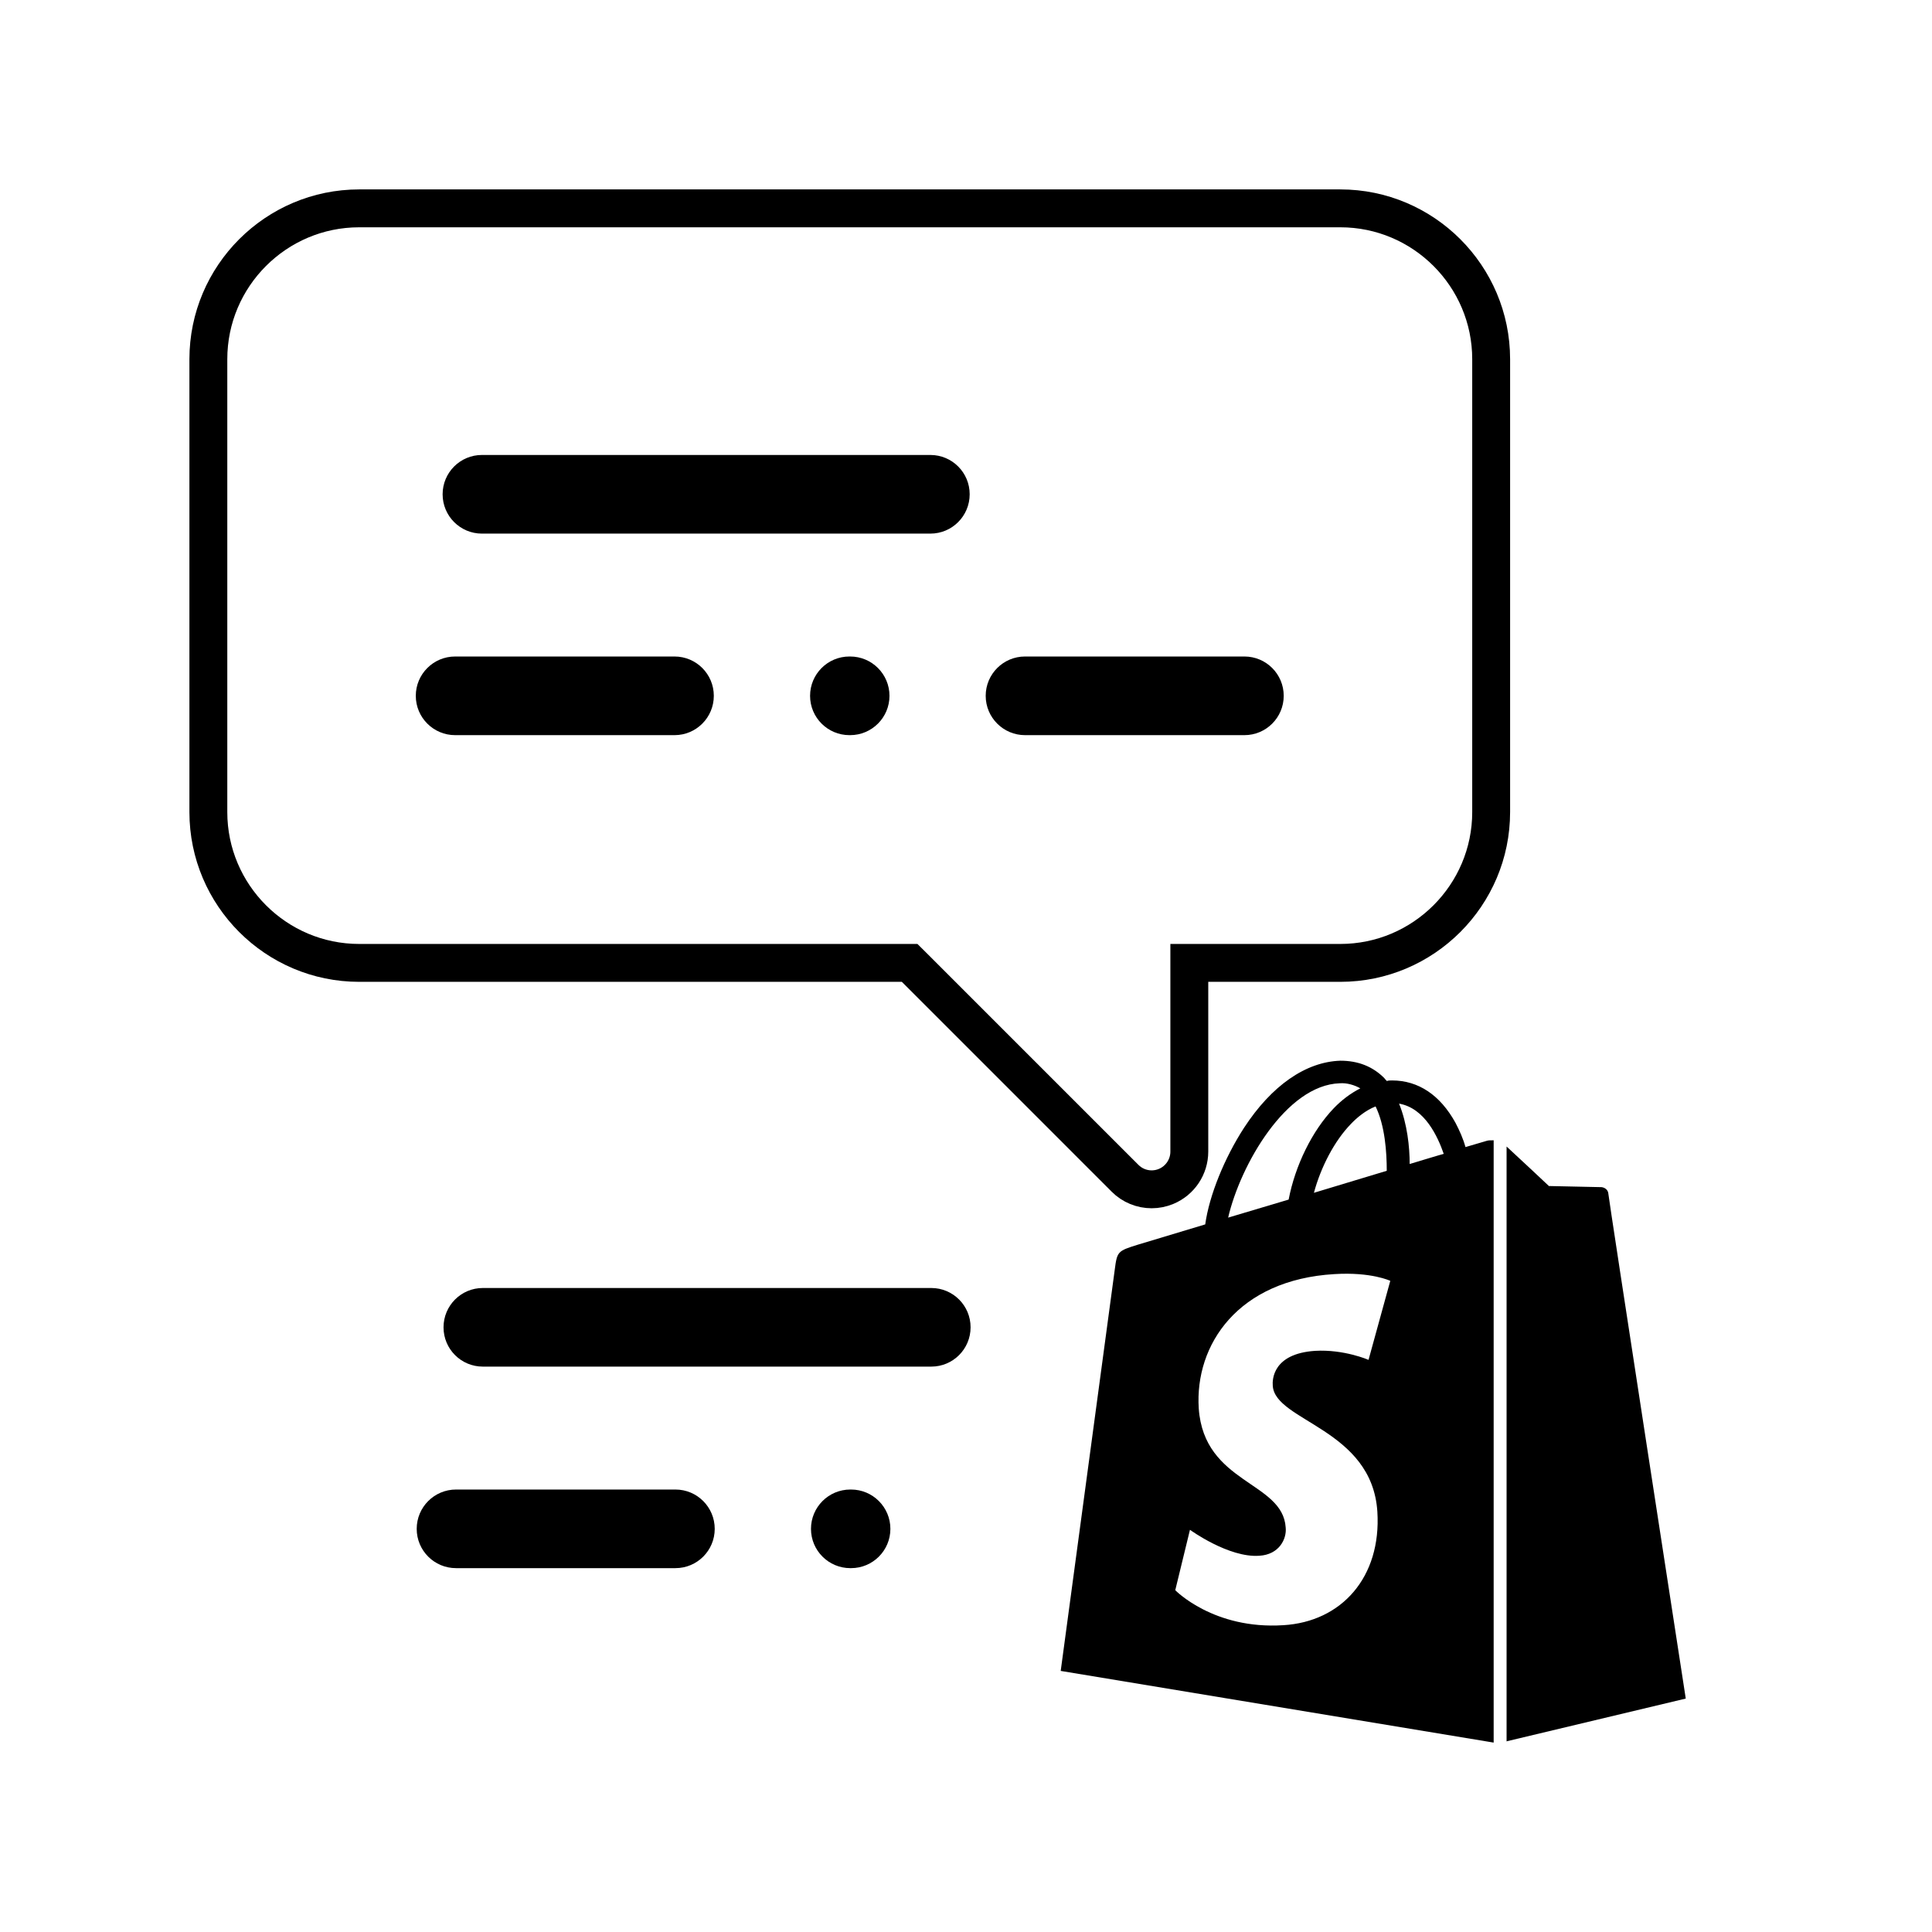
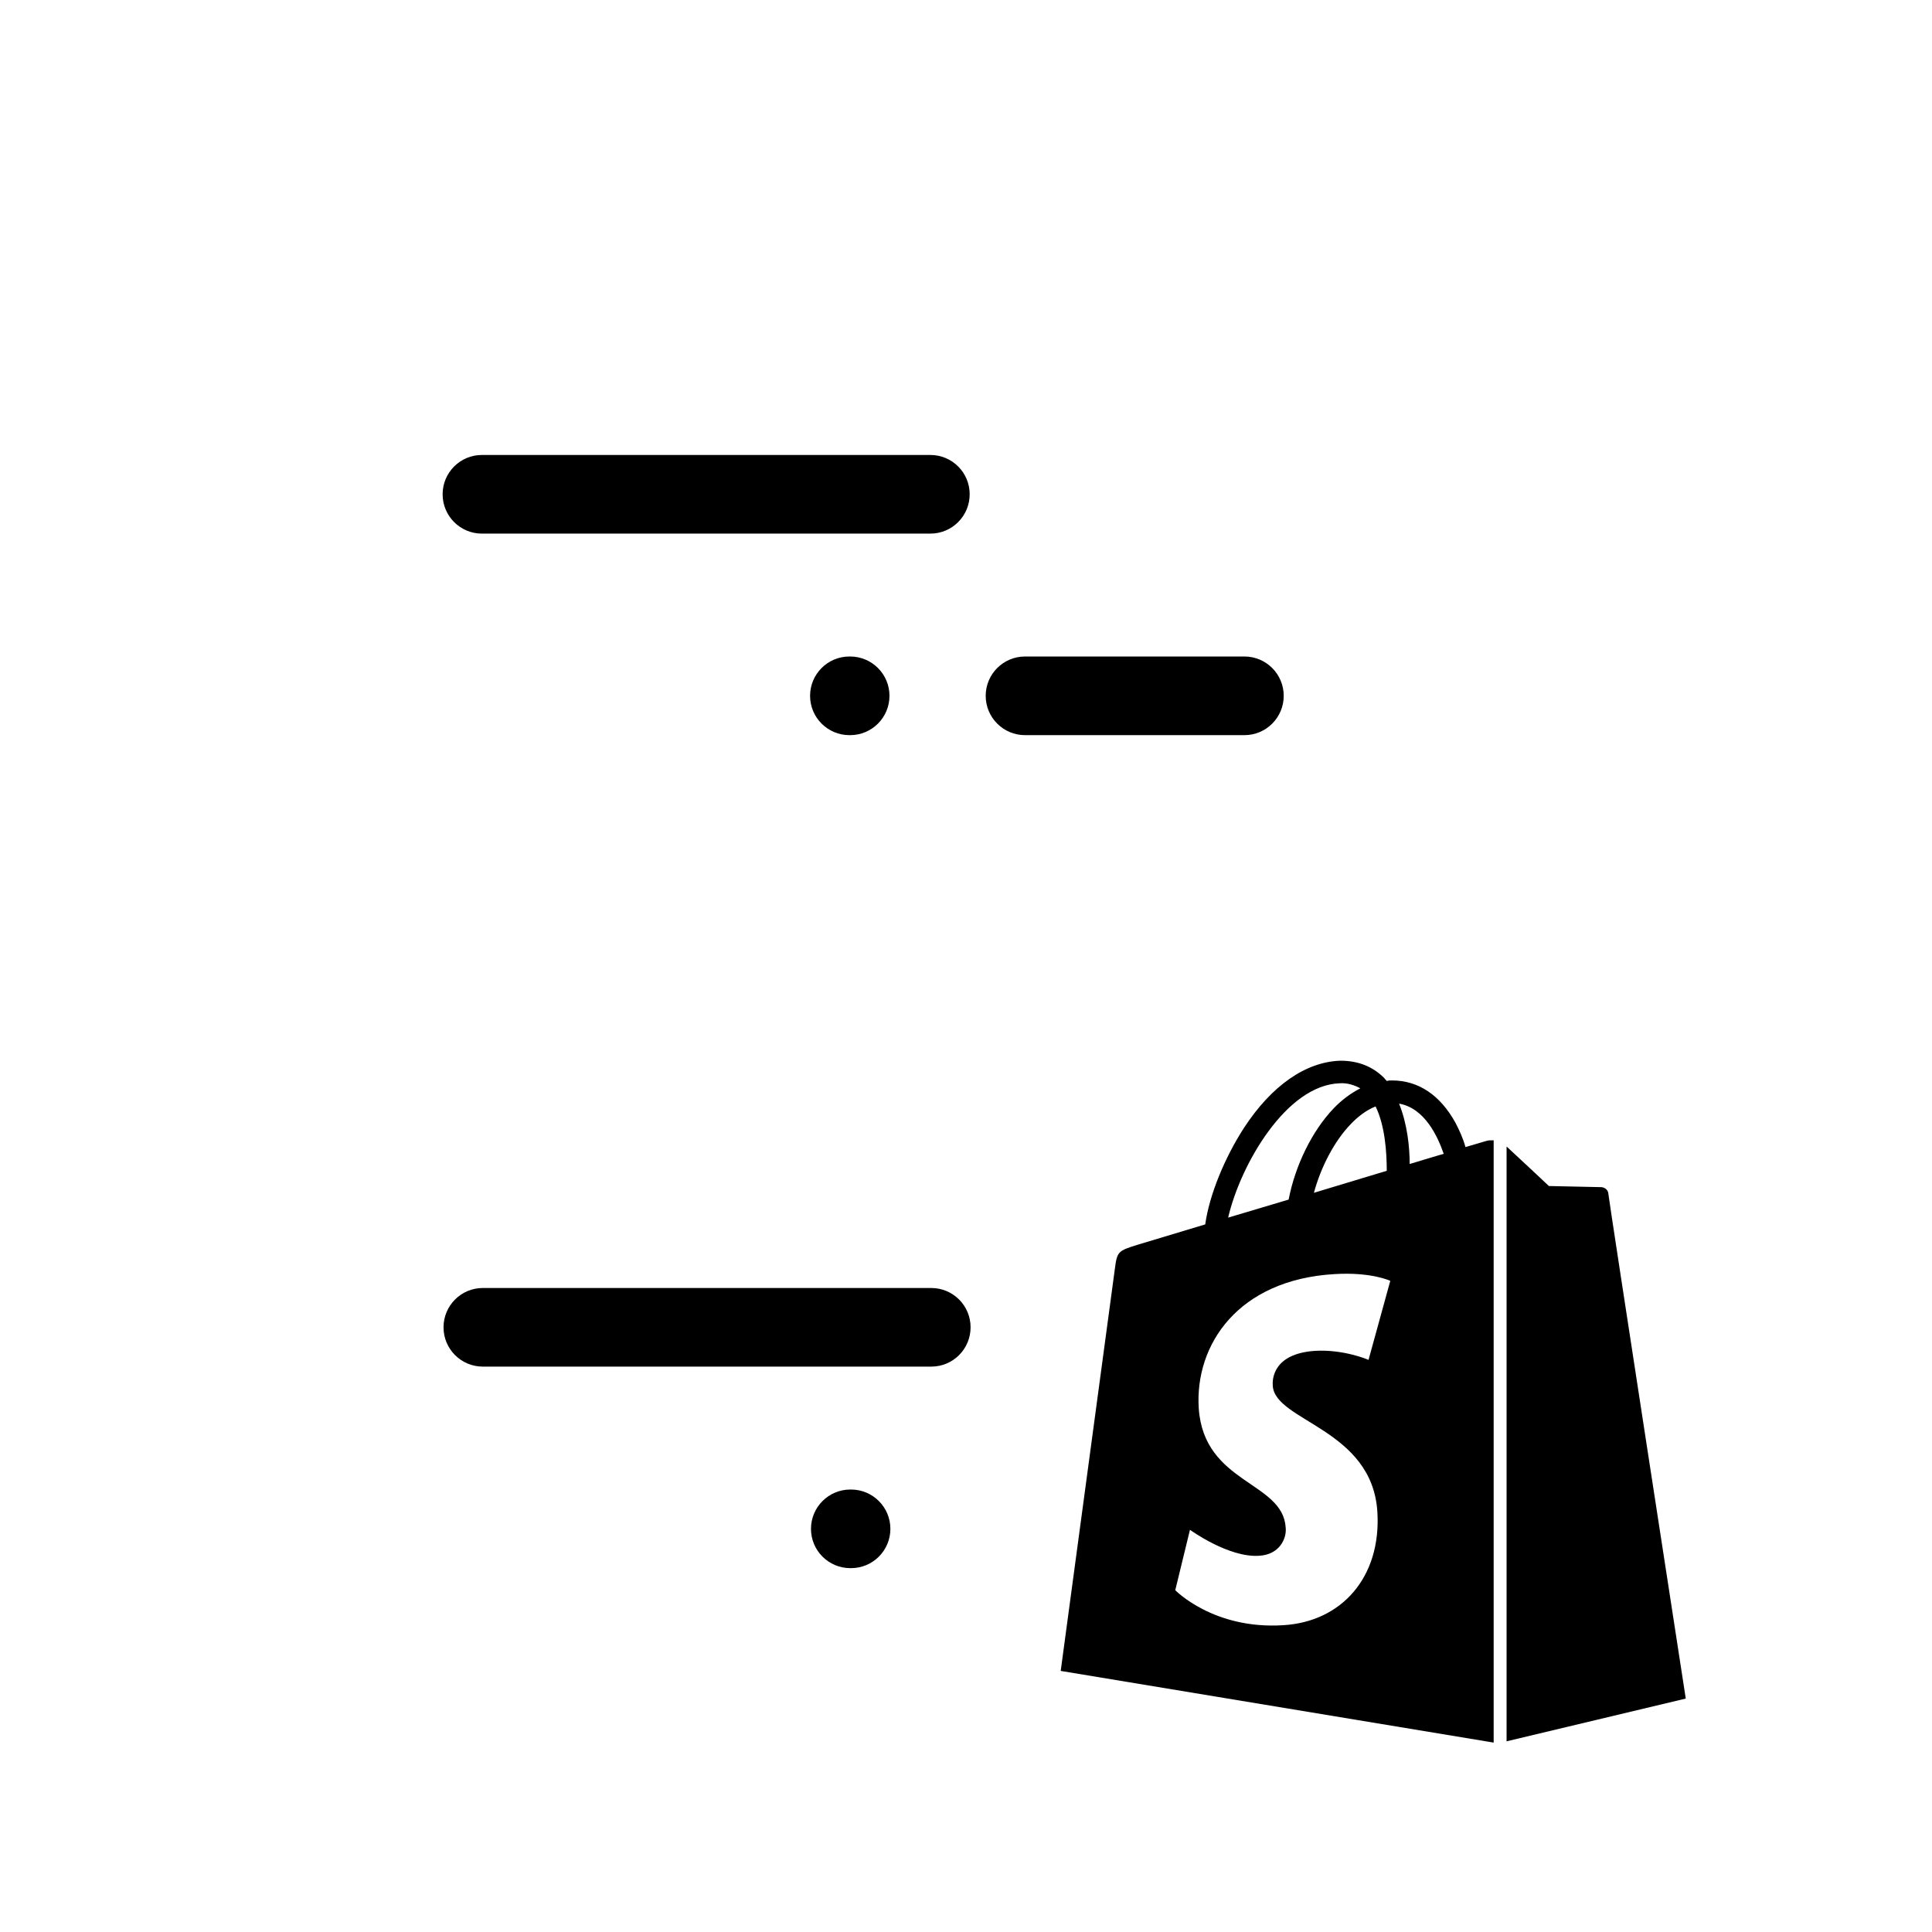
<svg xmlns="http://www.w3.org/2000/svg" width="51" height="51" viewBox="0 0 51 51" fill="none">
  <path d="M22.422 17.33C21.849 17.33 21.384 17.795 21.384 18.368C21.384 18.941 21.849 19.406 22.422 19.406H22.442C23.015 19.406 23.48 18.941 23.48 18.368C23.48 17.795 23.015 17.33 22.442 17.33H22.422Z" fill="black" />
  <path d="M22.446 39.32C21.873 39.32 21.408 39.785 21.408 40.358C21.408 40.931 21.873 41.395 22.446 41.395H22.466C23.039 41.395 23.504 40.931 23.504 40.358C23.504 39.785 23.039 39.32 22.466 39.32H22.446Z" fill="black" />
  <path d="M26.02 18.368C26.02 18.941 26.485 19.406 27.058 19.406H32.85C33.423 19.406 33.887 18.941 33.887 18.368C33.887 17.795 33.423 17.33 32.85 17.33H27.058C26.485 17.33 26.02 17.795 26.02 18.368Z" fill="black" />
-   <path d="M10.976 18.368C10.976 18.941 11.441 19.406 12.014 19.406H17.806C18.379 19.406 18.843 18.941 18.843 18.368C18.843 17.795 18.379 17.33 17.806 17.33H12.014C11.441 17.33 10.976 17.795 10.976 18.368Z" fill="black" />
-   <path d="M11 40.358C11 40.931 11.464 41.395 12.038 41.395H17.83C18.403 41.395 18.867 40.931 18.867 40.358C18.867 39.785 18.403 39.32 17.83 39.32H12.038C11.464 39.32 11 39.785 11 40.358Z" fill="black" />
  <path d="M24.56 12.01H12.721C12.148 12.01 11.684 12.475 11.684 13.048C11.684 13.621 12.148 14.086 12.721 14.086H24.56C25.133 14.086 25.597 13.621 25.597 13.048C25.598 12.475 25.133 12.01 24.56 12.01Z" fill="black" />
  <path d="M24.584 34H12.745C12.172 34 11.708 34.465 11.708 35.038C11.708 35.611 12.172 36.075 12.745 36.075H24.584C25.157 36.075 25.621 35.611 25.621 35.038C25.622 34.465 25.157 34 24.584 34Z" fill="black" />
-   <path d="M24.159 25.564L24.012 25.418H23.805H9.482C7.287 25.418 5.5 23.631 5.5 21.436V9.482C5.5 7.287 7.287 5.5 9.482 5.5H35.381C37.576 5.5 39.363 7.287 39.363 9.482V21.436C39.363 23.631 37.576 25.418 35.381 25.418H31.895H31.395V25.918V30.4C31.395 30.802 31.152 31.165 30.781 31.319L30.781 31.319C30.658 31.37 30.529 31.395 30.401 31.395H30.401C30.142 31.395 29.888 31.294 29.698 31.103L24.159 25.564Z" stroke="black" />
  <path d="M39.243 30.116L38.685 30.28C38.623 30.056 38.53 29.848 38.421 29.639C38.018 28.909 37.444 28.521 36.746 28.521C36.7 28.521 36.653 28.521 36.607 28.536C36.591 28.507 36.56 28.492 36.545 28.462C36.234 28.149 35.847 28 35.382 28C34.467 28.03 33.567 28.656 32.838 29.773C32.327 30.563 31.923 31.546 31.815 32.321L30.032 32.858C29.504 33.022 29.489 33.036 29.427 33.513C29.38 33.871 28 44.108 28 44.108L39.429 46V30.101C39.336 30.101 39.289 30.101 39.243 30.116ZM36.607 30.906L34.684 31.487C34.87 30.801 35.227 30.116 35.661 29.669C35.816 29.505 36.048 29.311 36.312 29.207C36.56 29.714 36.607 30.414 36.607 30.906ZM35.366 28.596C35.552 28.581 35.754 28.641 35.909 28.73C35.645 28.864 35.413 29.043 35.211 29.252C34.637 29.848 34.188 30.771 34.017 31.666L32.42 32.142C32.745 30.742 33.955 28.641 35.366 28.596ZM33.598 36.583C33.66 37.522 36.219 37.715 36.359 39.906C36.467 41.634 35.413 42.811 33.877 42.901C32.032 43.02 31.024 41.977 31.024 41.977L31.412 40.383C31.412 40.383 32.435 41.127 33.242 41.068C33.769 41.038 33.97 40.621 33.939 40.323C33.862 39.101 31.784 39.175 31.644 37.179C31.536 35.495 32.683 33.782 35.227 33.633C36.203 33.573 36.7 33.811 36.7 33.811L36.126 35.897C36.126 35.897 35.475 35.614 34.715 35.659C33.598 35.733 33.583 36.419 33.598 36.583ZM37.212 30.727C37.212 30.28 37.149 29.669 36.932 29.133C37.615 29.252 37.956 30.012 38.111 30.459C38.095 30.459 37.212 30.727 37.212 30.727ZM39.755 45.97L44.5 44.838C44.5 44.838 42.453 31.576 42.453 31.487C42.438 31.412 42.376 31.353 42.282 31.338C42.22 31.338 40.887 31.308 40.887 31.308C40.887 31.308 40.08 30.548 39.77 30.265V45.97H39.755Z" fill="black" />
</svg>